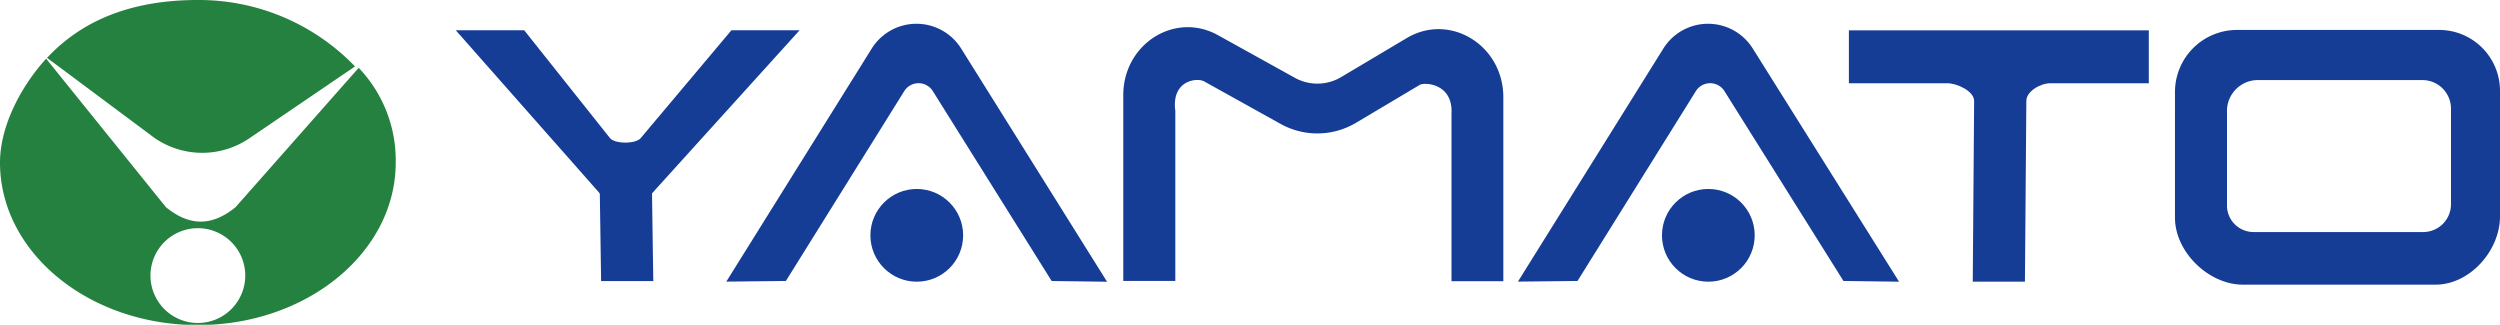
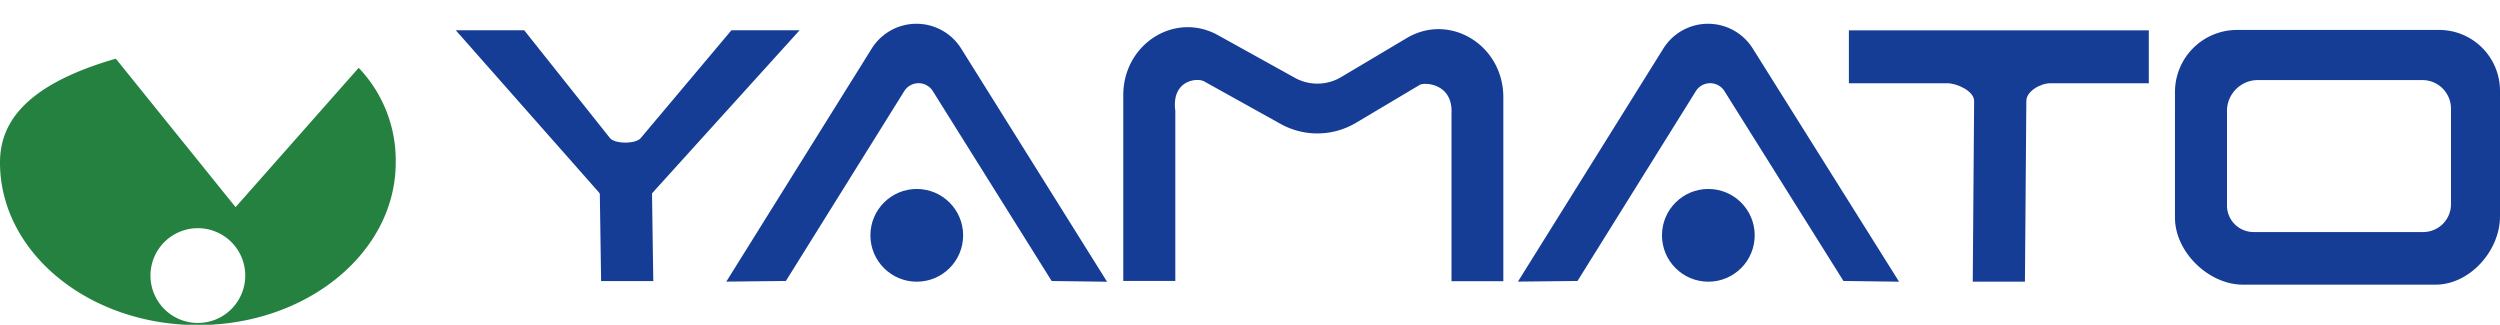
<svg xmlns="http://www.w3.org/2000/svg" viewBox="0 0 584.5 75.93">
  <defs>
    <style>.a{fill:#153d96;}.b{fill:#258140;}</style>
  </defs>
  <path class="a" d="M171,7.08,149.77,32.32c-1.21,1.36-5.92,1.36-7.13,0L122.56,7.08h-16l32.88,37.24.62.69a.75.75,0,0,1,.18.48l.3,20.22h12.2l-.3-20.49.8-.9L186.94,7.08Z" />
  <path class="a" d="M502.39,7.09H432.27V19.46h23c2.29,0,6.28,1.85,6.28,4.14l-.32,42.26h12.2l.33-42.26c0-2.29,3.34-4.14,5.63-4.14h23Z" />
  <path class="a" d="M569.44,66.55H524.39c-8,0-15.88-7.63-15.88-15.64V21.53A14.51,14.51,0,0,1,523,7h47A14.24,14.24,0,0,1,584.5,21.21V50.59C584.5,58.6,577.45,66.55,569.44,66.55Zm-3.06-47.83H527.87a7.22,7.22,0,0,0-7.2,7.2V48.06a6.2,6.2,0,0,0,6.19,6.19h39.7a6.5,6.5,0,0,0,6.48-6.48V25.38A6.69,6.69,0,0,0,566.38,18.72Z" />
  <circle class="a" cx="399.41" cy="55.02" r="10.84" />
  <path class="a" d="M368.82,65.69l27.67-44.38a3.94,3.94,0,0,1,6.69,0L431,65.69l13,.17L409.8,11.35a12.33,12.33,0,0,0-20.91,0l-34,54.49Z" />
  <circle class="a" cx="214.34" cy="55.02" r="10.84" />
  <path class="a" d="M183.74,65.69l27.67-44.38a3.94,3.94,0,0,1,6.69,0l27.78,44.39,12.95.17L224.72,11.35a12.33,12.33,0,0,0-20.91,0l-34,54.49Z" />
  <path class="a" d="M274.79,65.69H262.62V22.25c0-12,12.12-19.65,22.19-14l17.89,9.92A10.86,10.86,0,0,0,313.6,18l15.3-9.1c10.08-6,22.58,1.66,22.58,13.84v43l-12.12,0V26.52c.37-7-6.28-7.35-7.43-6.67L317.1,28.67a17.68,17.68,0,0,1-17.75.27L281.48,19c-1.79-.9-7.63-.12-6.69,6.91Z" />
-   <path class="b" d="M36,32.16a19.59,19.59,0,0,0,22.55,0L83,15.53A50.63,50.63,0,0,0,46.26,0C31.26,0,19.47,4.44,11,13.53Z" />
-   <path class="b" d="M83.86,15.86,55.08,48.43c-5.67,4.62-10.92,4.39-16.29,0l-28-34.71C5,20.07,0,29.4,0,38c0,21,20.71,38,46.26,38s46.26-17,46.26-38A31.3,31.3,0,0,0,83.86,15.86ZM46.26,75.51A11.08,11.08,0,1,1,57.34,64.43,11.08,11.08,0,0,1,46.26,75.51Z" />
+   <path class="b" d="M83.86,15.86,55.08,48.43l-28-34.71C5,20.07,0,29.4,0,38c0,21,20.71,38,46.26,38s46.26-17,46.26-38A31.3,31.3,0,0,0,83.86,15.86ZM46.26,75.51A11.08,11.08,0,1,1,57.34,64.43,11.08,11.08,0,0,1,46.26,75.51Z" />
</svg>